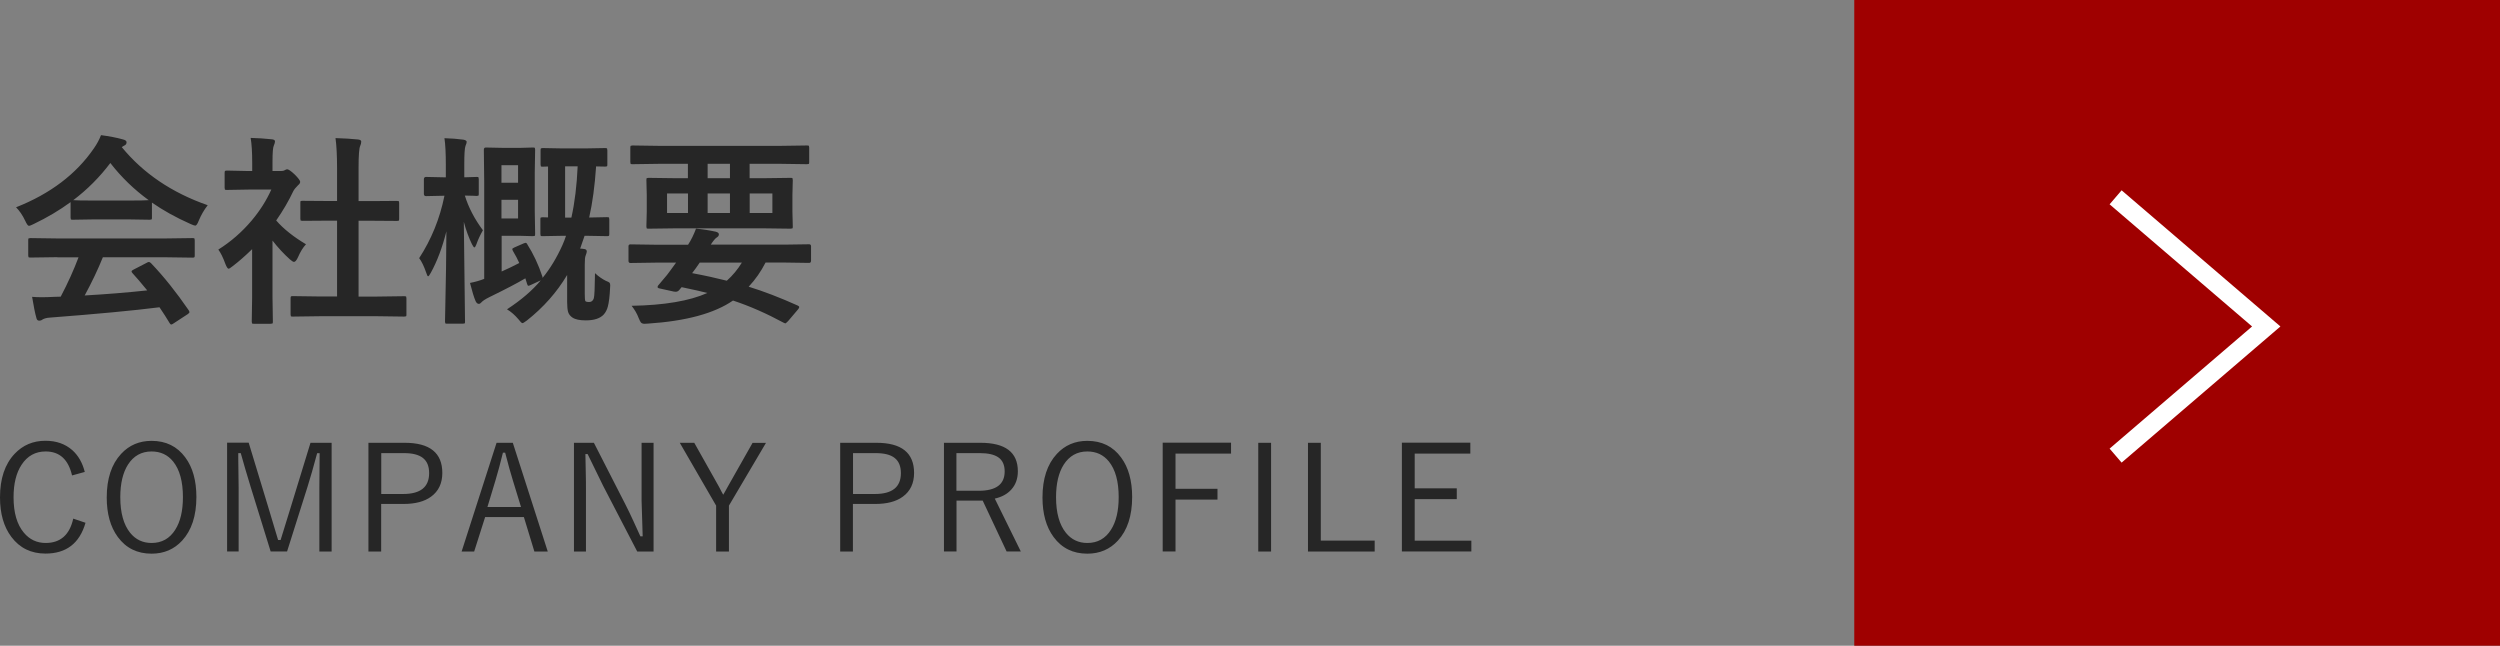
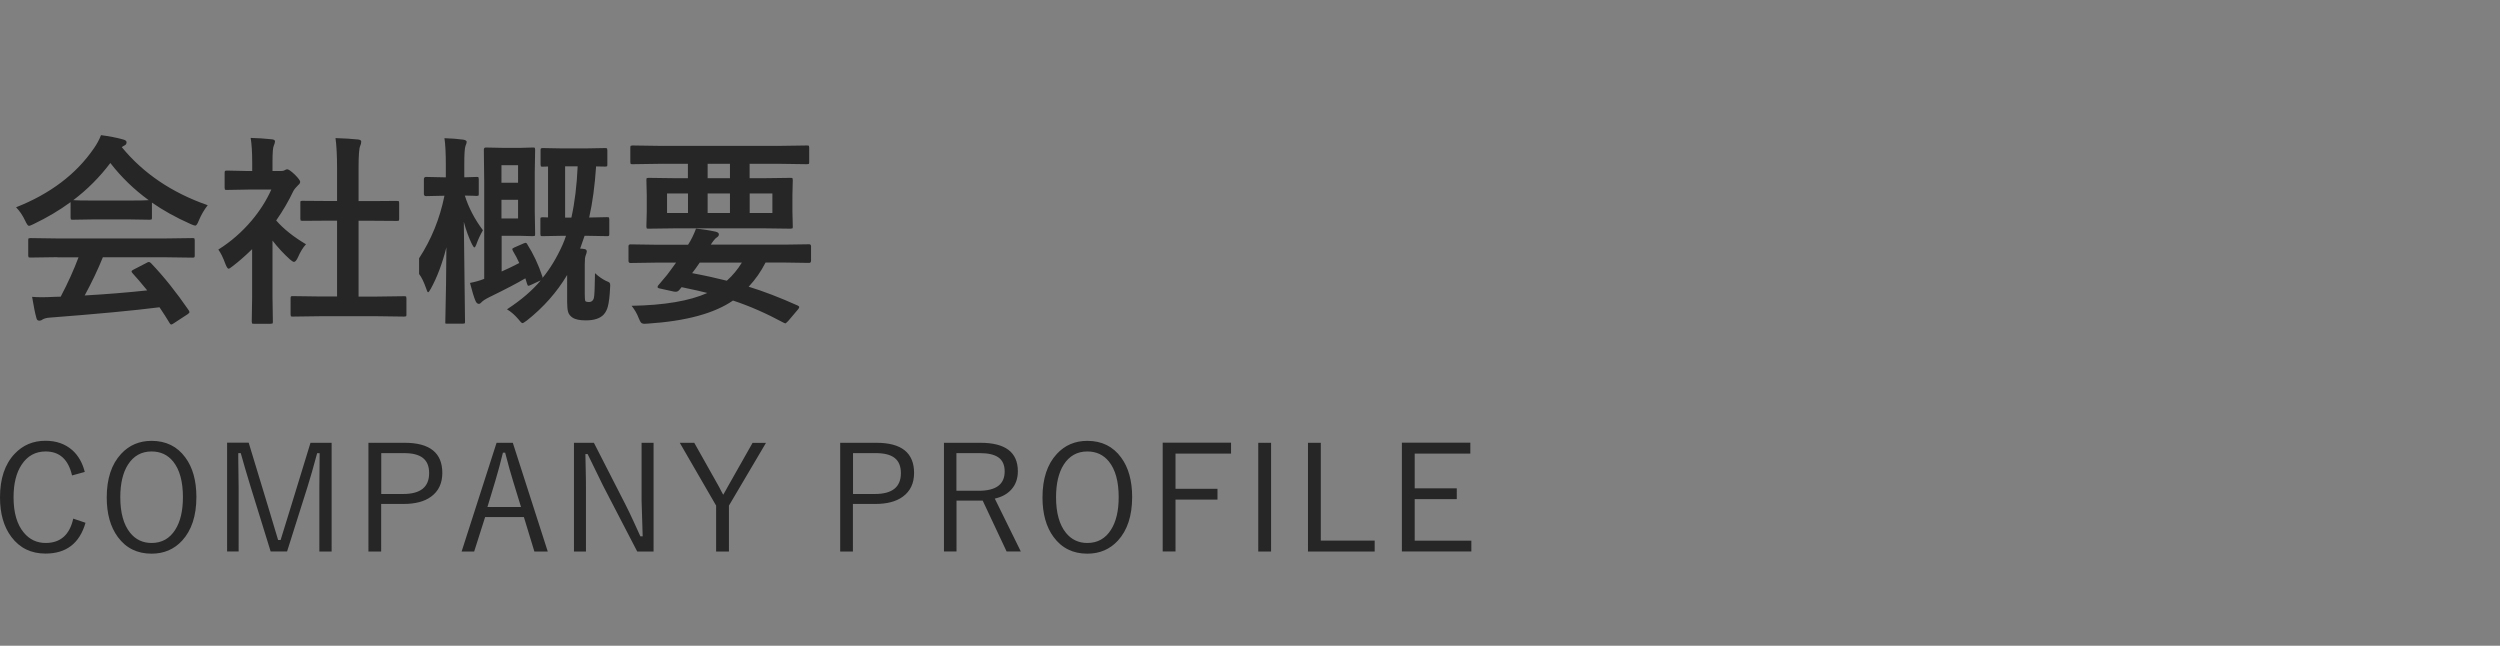
<svg xmlns="http://www.w3.org/2000/svg" viewBox="0 0 271.01 70">
  <rect x="0" y="0" width="271.01" height="70" fill="#808080" stroke="none" />
  <defs>
    <style>.cls-1{fill:#262626;}.cls-2{fill:#9f0000;}.cls-3{fill:none;stroke:#fff;stroke-width:2px;}</style>
  </defs>
  <g id="_コンテンツ">
-     <path class="cls-1" d="M22.5 22.27c-.37.47-.69 1.02-.95 1.64-.14.37-.27.55-.38.55-.08 0-.25-.06-.5-.17-1.6-.71-3-1.49-4.2-2.33v1.63c0 .11-.01.18-.04.2l-.19.03-2.49-.04h-3.38l-2.49.04c-.11 0-.18-.01-.2-.04l-.03-.19v-1.68c-1.2.88-2.53 1.67-3.99 2.37-.27.14-.44.2-.53.2-.1 0-.23-.18-.4-.55-.28-.59-.61-1.08-.99-1.46 3.7-1.46 6.52-3.59 8.44-6.39.34-.49.59-.96.77-1.43.9.12 1.69.27 2.37.46.26.06.4.17.4.3 0 .17-.07.28-.21.35-.09.04-.2.11-.31.19 2.33 2.84 5.43 4.94 9.3 6.29zm-16.27 5.61l-2.91.04c-.12 0-.2-.01-.23-.04l-.03-.19v-1.65c0-.11.01-.18.04-.2l.21-.03 2.91.04h11.72l2.91-.04c.12 0 .2.01.23.04l.03.19v1.65c0 .11-.01.17-.04.2s-.1.04-.22.04l-2.91-.04h-6.79c-.54 1.34-1.2 2.72-1.97 4.14 2.29-.13 4.55-.31 6.78-.55-.67-.82-1.21-1.45-1.6-1.87-.06-.07-.1-.13-.1-.18 0-.07.08-.14.23-.21l1.41-.73c.1-.06.18-.09.24-.09s.14.04.23.13c1.39 1.45 2.75 3.16 4.09 5.11l.08.18c0 .07-.06.15-.18.23l-1.53 1c-.13.09-.21.13-.26.13-.06 0-.12-.05-.18-.15-.29-.49-.66-1.07-1.1-1.72-2.84.36-6.8.73-11.88 1.12-.34.02-.6.09-.79.2-.11.09-.23.13-.38.13-.16 0-.26-.1-.3-.31-.14-.48-.29-1.24-.46-2.27.34.03.69.04 1.06.04s.8-.01 1.33-.04l.71-.02c.78-1.48 1.42-2.9 1.93-4.26h-2.29zm1.72-6.18c.26.03 1.06.04 2.42.04h3.38c1.26 0 2.05-.01 2.37-.04-1.58-1.15-2.97-2.49-4.16-4.03-1.16 1.54-2.5 2.88-4.02 4.03zM23.66 27.06c1.37-.86 2.57-1.91 3.62-3.15.9-1.07 1.61-2.19 2.13-3.36h-2.49l-2.33.04c-.11 0-.19-.01-.21-.04l-.03-.19v-1.63c0-.11.02-.19.05-.21l.19-.03 2.33.05h.42v-.9c0-1.17-.06-2.07-.17-2.69.79.02 1.55.07 2.29.15.24.02.35.1.35.23 0 .1-.04.25-.13.46-.09.17-.14.76-.14 1.75v1h.92c.18 0 .32-.03.42-.1.11-.06.2-.09.25-.09.14 0 .42.19.82.57.39.39.59.66.59.79 0 .12-.07.24-.21.35-.24.24-.42.45-.52.63-.51 1.08-1.13 2.15-1.87 3.21.79.91 1.87 1.77 3.23 2.58-.32.34-.61.81-.88 1.43-.15.32-.29.48-.42.48-.09 0-.24-.09-.44-.27-.67-.6-1.3-1.28-1.89-2.04v6.19l.04 2.59c0 .11-.01.19-.04.21l-.23.03h-1.76c-.12 0-.2-.01-.23-.04l-.03-.2.04-2.59v-5.26c-.77.75-1.47 1.36-2.09 1.83-.24.19-.39.29-.46.29-.09 0-.21-.17-.34-.5-.25-.69-.51-1.22-.77-1.57zm11.02 7.22l-2.95.04c-.11 0-.18-.01-.2-.04l-.03-.19v-1.74c0-.11.01-.18.04-.21.02-.03.09-.04.2-.04l2.95.04h1.85v-8.22h-.99l-2.77.02-.19-.03-.03-.19v-1.74c0-.11.01-.17.04-.19l.18-.02 2.77.02h.99v-3.5c0-1.44-.06-2.55-.17-3.32.95.03 1.76.08 2.44.15.24.03.35.1.35.23 0 .16-.04.31-.11.46-.12.24-.18 1.04-.18 2.42v3.57h1.39l2.77-.02.21.03.03.18v1.74c0 .11-.02.18-.05.2l-.19.02-2.77-.02h-1.39v8.22h2l2.93-.04c.12 0 .2.01.23.04l.03.2v1.74c0 .11-.01.18-.04.2l-.21.03-2.93-.04h-6.18zM45.43 28c1.33-2.04 2.25-4.3 2.75-6.78h-.13l-1.87.04c-.15 0-.23-.08-.23-.25v-1.58c0-.16.08-.25.23-.25l1.87.04h.28v-1.33c0-1.27-.05-2.25-.15-2.91.77.02 1.45.08 2.06.16.24.05.35.13.35.24 0 .09-.04.23-.13.44-.09.23-.13.91-.13 2.04v1.36l1.34-.04c.11 0 .18.01.2.04l.03.2v1.58c0 .12-.01.19-.04.21l-.19.03-.4-.02c-.27 0-.56-.01-.88-.02.4 1.29 1.05 2.54 1.96 3.76-.29.51-.53 1.01-.7 1.51-.09.24-.16.35-.23.35-.05 0-.14-.12-.26-.35-.34-.7-.64-1.51-.88-2.42l.13 10.81c0 .11-.01.18-.04.2l-.2.03h-1.69c-.12 0-.19-.01-.21-.04l-.03-.19.03-1.54c.07-2.96.11-5.7.12-8.24-.44 1.75-1 3.24-1.69 4.49-.14.25-.23.38-.29.38s-.13-.13-.21-.4c-.24-.69-.49-1.21-.77-1.58zm11.72-1.53c.67 1.05 1.22 2.22 1.65 3.52l.02.13c.82-1 1.54-2.19 2.16-3.57.16-.37.28-.69.38-.99h-.32l-2.23.04c-.11 0-.18-.01-.2-.04l-.03-.19v-1.59c0-.11.01-.18.04-.2l.19-.03.6.02v-5.52l-.58.02c-.11 0-.18-.01-.2-.04l-.03-.2v-1.51c0-.13.01-.21.04-.24l.19-.03 2.16.04h2.44l2.18-.04c.11 0 .18.02.2.05l.03.21v1.51c0 .12-.01.19-.04.21l-.19.03-.99-.02c-.14 2.1-.39 3.95-.75 5.54l1.91-.04c.13 0 .21.01.24.04l.03.19v1.59c0 .11-.01.17-.04.2s-.1.04-.23.04l-2.2-.04h-.21c-.19.58-.35 1.04-.48 1.39.1 0 .24.01.42.04.2.02.3.11.3.27 0 .07-.04.23-.13.46-.06.13-.09.46-.09.99v3.1c0 .45.02.72.06.82.04.07.18.11.42.11s.41-.13.5-.4c.07-.21.11-1.12.13-2.73.39.37.79.64 1.19.84.21.08.34.14.38.19.05.05.08.15.08.29l-.01.19c-.04.97-.13 1.68-.25 2.12-.09.34-.24.63-.45.86-.39.42-1.04.63-1.94.63-.66 0-1.14-.1-1.45-.31-.24-.16-.4-.37-.47-.62-.06-.22-.1-.58-.1-1.06v-2.93c-1.12 1.88-2.58 3.52-4.36 4.93-.26.19-.42.29-.48.29-.08 0-.23-.14-.44-.42-.39-.46-.8-.82-1.24-1.08 1.53-1 2.75-2.04 3.66-3.14l-1.08.5c-.13.06-.21.09-.26.09-.06 0-.1-.07-.14-.2l-.19-.61c-.87.52-2.18 1.2-3.92 2.05-.42.21-.7.39-.84.55-.09.11-.19.17-.28.17-.14 0-.26-.1-.35-.29-.18-.41-.38-1.07-.61-1.98.57-.11 1.08-.26 1.54-.44v-10.52l-.04-3.47c0-.17.07-.25.21-.25l1.97.04h1.71l1.43-.04c.12 0 .19.01.21.04l.03.2-.04 2.44v4.22l.04 2.44c0 .13-.01.21-.04.24l-.2.03-1.43-.04h-1.96v3.87c.64-.28 1.27-.59 1.91-.92-.17-.39-.4-.83-.7-1.33l-.06-.17c0-.06.09-.13.26-.2l1.01-.44.18-.05c.06 0 .12.05.19.16zm-.99-8.56h-1.8v1.9h1.8v-1.9zm0 5.77v-2.02h-1.8v2.02h1.8zm6.45-5.65h-1.35v5.56h.68c.37-1.65.59-3.51.68-5.56zM71.07 28.47l-2.73.04c-.14 0-.21-.08-.21-.24v-1.57c0-.14.07-.21.21-.21l2.73.04h3.52c.34-.52.62-1.1.86-1.74.74.06 1.46.18 2.15.33.22.06.33.15.33.29s-.08.24-.24.34c-.16.1-.37.36-.64.77h7.93l2.73-.04c.14 0 .21.07.21.21v1.57c0 .16-.07.24-.21.24l-2.73-.04h-1.99c-.5.98-1.11 1.85-1.83 2.62 1.6.49 3.37 1.17 5.31 2.04.11.05.17.11.17.17 0 .06-.04.14-.13.25l-1.07 1.26c-.17.17-.27.26-.3.26l-.16-.06c-1.89-1.02-3.73-1.83-5.52-2.42-2.03 1.4-5.11 2.23-9.22 2.5l-.38.02c-.17 0-.3-.05-.38-.14-.06-.07-.15-.24-.25-.49-.17-.46-.43-.9-.76-1.32 3.55-.06 6.29-.53 8.21-1.39-.52-.14-1.45-.35-2.79-.63l-.25.3c-.11.14-.25.2-.4.2l-.19-.02-1.59-.35c-.12-.03-.18-.08-.18-.16l.05-.13.53-.63c.33-.37.6-.72.82-1.03l.61-.84h-2.22zm.27-10.71l-2.77.04c-.11 0-.19-.01-.21-.04l-.03-.19v-1.57c0-.11.02-.18.05-.2l.19-.03 2.77.04h13.37l2.77-.04c.11 0 .19.01.21.04l.03.19v1.57c0 .12-.01.18-.04.2l-.2.03-2.77-.04h-3.45v1.56h1.39l3.05-.04c.12 0 .19.01.21.04l.03.2-.04 1.62v1.79l.04 1.62c0 .12-.01.19-.04.21l-.2.03-3.05-.04h-9.29l-3.06.04c-.11 0-.18-.01-.2-.04l-.03-.2.04-1.62v-1.79l-.04-1.62c0-.12.01-.19.04-.21l.19-.03 3.06.04h1.21v-1.56h-3.23zm.97 5.33h2.27v-2.12h-2.27v2.12zm8.12 5.38h-4.58c-.28.42-.55.79-.82 1.14 1.4.26 2.65.54 3.76.82.63-.56 1.17-1.21 1.63-1.96zm-3.72-9.15h2.42v-1.56h-2.42v1.56zm2.42 3.77v-2.12h-2.42v2.12h2.42zm4.6 0v-2.12h-2.46v2.12h2.46zM9.19 51.16l-1.38.38c-.4-1.73-1.35-2.6-2.86-2.6-1.11 0-1.98.48-2.61 1.44-.58.88-.87 2.05-.87 3.52 0 1.68.37 2.96 1.12 3.85.62.74 1.41 1.11 2.36 1.11 1.6 0 2.6-.88 2.99-2.64l1.33.45c-.64 2.23-2.09 3.34-4.34 3.34-1.56 0-2.79-.6-3.7-1.81-.82-1.09-1.23-2.52-1.23-4.28 0-2.03.53-3.61 1.59-4.73.89-.94 2-1.41 3.34-1.41 1.17 0 2.14.34 2.91 1.02.65.58 1.1 1.37 1.35 2.36zM16.43 47.79c1.56 0 2.78.6 3.66 1.8.8 1.08 1.2 2.51 1.2 4.29 0 2.03-.52 3.61-1.55 4.73-.87.94-1.97 1.41-3.31 1.41-1.55 0-2.77-.6-3.66-1.81-.8-1.09-1.2-2.52-1.2-4.28 0-2.04.52-3.61 1.56-4.73.87-.94 1.97-1.41 3.3-1.41zm0 1.15c-1.1 0-1.95.48-2.56 1.43-.55.87-.83 2.05-.83 3.53 0 1.69.36 2.98 1.07 3.86.59.73 1.37 1.1 2.32 1.1 1.11 0 1.97-.48 2.57-1.44.55-.86.83-2.04.83-3.52 0-1.7-.35-2.99-1.06-3.87-.59-.73-1.37-1.09-2.34-1.09zM35.95 48v11.79h-1.33v-6.93l.03-3.73h-.27c-.4 1.48-.74 2.69-1.04 3.63l-2.22 7.02h-1.78l-2.17-7.01c-.16-.5-.35-1.15-.58-1.93l-.49-1.72h-.27v.55l.04 3.2v6.91h-1.25v-11.79h2.34l2.11 6.95c.1.34.29.98.57 1.9l.51 1.7h.27c.06-.18.42-1.37 1.1-3.56l2.14-6.98h2.3zM39.95 48h3.92c2.72 0 4.08 1.09 4.08 3.27 0 1.12-.41 1.98-1.22 2.57-.72.53-1.72.79-2.98.79h-2.43v5.16h-1.38v-11.79zm1.38 1.12v4.43h2.37c1.88 0 2.82-.75 2.82-2.26s-.91-2.17-2.73-2.17h-2.46zM55.59 48l3.79 11.79h-1.45l-1.14-3.74h-4.2l-1.19 3.74h-1.36l3.79-11.79h1.77zm.89 6.96l-.88-2.87c-.23-.73-.51-1.74-.84-3.02h-.24c-.27 1.11-.54 2.11-.81 3.01l-.87 2.88h3.63zM70.85 48v11.79h-1.77l-3.7-7.13c-.06-.11-.62-1.25-1.68-3.44h-.24c0 .27.01.95.04 2.02.02.7.02 1.29.02 1.77v6.78h-1.3v-11.79h2.16l3.38 6.61c.28.54.59 1.19.93 1.93.4.89.65 1.42.73 1.6h.25c-.08-2.24-.12-3.53-.12-3.87v-6.27h1.3zM83.04 48l-4.02 6.81v4.98h-1.39v-4.98l-3.94-6.81h1.57l2.7 4.8.23.45.21.38.26-.45.22-.4 2.7-4.77h1.45zM91.09 48h3.92c2.72 0 4.08 1.09 4.08 3.27 0 1.12-.41 1.98-1.22 2.57-.72.53-1.72.79-2.98.79h-2.43v5.16h-1.38v-11.79zm1.38 1.12v4.43h2.37c1.88 0 2.82-.75 2.82-2.26s-.91-2.17-2.73-2.17h-2.46zM102.32 48h3.97c2.7 0 4.05 1.03 4.05 3.09 0 .8-.24 1.46-.71 1.98-.43.48-1.03.81-1.79.98l2.82 5.73h-1.54l-2.59-5.51h-2.84v5.51h-1.36v-11.79zm1.36 1.12v4.08h2.43c1.87 0 2.8-.7 2.8-2.09 0-.71-.23-1.22-.7-1.54-.44-.3-1.1-.45-2-.45h-2.53zM117.87 47.79c1.56 0 2.78.6 3.66 1.8.8 1.08 1.2 2.51 1.2 4.29 0 2.03-.52 3.61-1.55 4.73-.87.94-1.97 1.41-3.31 1.41-1.55 0-2.77-.6-3.66-1.81-.8-1.09-1.2-2.52-1.2-4.28 0-2.04.52-3.61 1.56-4.73.87-.94 1.97-1.41 3.3-1.41zm0 1.15c-1.1 0-1.95.48-2.56 1.43-.55.87-.83 2.05-.83 3.53 0 1.69.36 2.98 1.07 3.86.59.73 1.37 1.1 2.32 1.1 1.11 0 1.97-.48 2.57-1.44.55-.86.83-2.04.83-3.52 0-1.7-.35-2.99-1.06-3.87-.59-.73-1.37-1.09-2.34-1.09zM133.45 48v1.17h-6.02v3.82h4.55v1.17h-4.55v5.62h-1.39v-11.79h7.41zM137.79 48v11.79h-1.39v-11.79h1.39zM143.18 48v10.6h5.84v1.19h-7.23v-11.79h1.39zM159.39 48v1.17h-6.03v3.77h4.56v1.17h-4.56v4.5h6.14v1.17h-7.53v-11.79h7.42z" />
-     <path class="cls-2" d="M271.01 0v70h-70v-70z" />
-     <path class="cls-3" d="M229.34 21.39l16.33 14-16.33 14" />
+     <path class="cls-1" d="M22.5 22.27c-.37.47-.69 1.02-.95 1.64-.14.37-.27.55-.38.55-.08 0-.25-.06-.5-.17-1.6-.71-3-1.49-4.2-2.33v1.63c0 .11-.01.18-.04.2l-.19.03-2.49-.04h-3.38l-2.49.04c-.11 0-.18-.01-.2-.04l-.03-.19v-1.68c-1.2.88-2.53 1.67-3.99 2.37-.27.14-.44.2-.53.2-.1 0-.23-.18-.4-.55-.28-.59-.61-1.08-.99-1.46 3.7-1.46 6.52-3.59 8.44-6.39.34-.49.59-.96.77-1.43.9.12 1.69.27 2.37.46.26.06.4.17.4.3 0 .17-.07.28-.21.35-.09.04-.2.11-.31.19 2.33 2.84 5.43 4.94 9.3 6.29zm-16.27 5.61l-2.91.04c-.12 0-.2-.01-.23-.04l-.03-.19v-1.65c0-.11.01-.18.04-.2l.21-.03 2.91.04h11.72l2.91-.04c.12 0 .2.01.23.04l.03.19v1.65c0 .11-.01.17-.04.2s-.1.04-.22.04l-2.91-.04h-6.79c-.54 1.34-1.2 2.72-1.97 4.14 2.29-.13 4.55-.31 6.78-.55-.67-.82-1.21-1.45-1.6-1.87-.06-.07-.1-.13-.1-.18 0-.07.08-.14.23-.21l1.41-.73c.1-.06.18-.09.24-.09s.14.04.23.13c1.39 1.45 2.75 3.16 4.09 5.11l.08.18c0 .07-.06.15-.18.23l-1.53 1c-.13.09-.21.13-.26.13-.06 0-.12-.05-.18-.15-.29-.49-.66-1.07-1.1-1.72-2.84.36-6.8.73-11.88 1.12-.34.02-.6.09-.79.2-.11.09-.23.13-.38.13-.16 0-.26-.1-.3-.31-.14-.48-.29-1.24-.46-2.27.34.03.69.04 1.06.04s.8-.01 1.33-.04l.71-.02c.78-1.48 1.42-2.9 1.93-4.26h-2.29zm1.72-6.18c.26.03 1.06.04 2.42.04h3.38c1.26 0 2.05-.01 2.37-.04-1.58-1.15-2.97-2.49-4.16-4.03-1.16 1.54-2.5 2.88-4.02 4.03zM23.66 27.06c1.37-.86 2.57-1.91 3.62-3.15.9-1.07 1.61-2.19 2.13-3.36h-2.49l-2.33.04c-.11 0-.19-.01-.21-.04l-.03-.19v-1.63c0-.11.02-.19.05-.21l.19-.03 2.33.05h.42v-.9c0-1.17-.06-2.07-.17-2.69.79.02 1.55.07 2.29.15.24.02.35.1.35.23 0 .1-.04.25-.13.46-.09.17-.14.76-.14 1.75v1h.92c.18 0 .32-.03.42-.1.11-.06.2-.09.25-.09.14 0 .42.19.82.57.39.39.59.66.59.79 0 .12-.07.24-.21.35-.24.24-.42.45-.52.63-.51 1.08-1.13 2.15-1.87 3.21.79.91 1.87 1.77 3.23 2.58-.32.34-.61.81-.88 1.43-.15.32-.29.48-.42.48-.09 0-.24-.09-.44-.27-.67-.6-1.3-1.28-1.89-2.04v6.19l.04 2.59c0 .11-.01.19-.04.21l-.23.03h-1.76c-.12 0-.2-.01-.23-.04l-.03-.2.04-2.59v-5.26c-.77.75-1.47 1.36-2.09 1.83-.24.19-.39.29-.46.29-.09 0-.21-.17-.34-.5-.25-.69-.51-1.22-.77-1.57zm11.02 7.22l-2.95.04c-.11 0-.18-.01-.2-.04l-.03-.19v-1.74c0-.11.01-.18.04-.21.02-.03.09-.04.2-.04l2.95.04h1.85v-8.22h-.99l-2.77.02-.19-.03-.03-.19v-1.74c0-.11.01-.17.04-.19l.18-.02 2.77.02h.99v-3.5c0-1.44-.06-2.55-.17-3.32.95.03 1.76.08 2.44.15.24.03.35.1.35.23 0 .16-.04.31-.11.46-.12.24-.18 1.04-.18 2.42v3.57h1.39l2.77-.02.21.03.03.18v1.74c0 .11-.02.18-.05.2l-.19.02-2.77-.02h-1.39v8.22h2l2.93-.04c.12 0 .2.01.23.04l.03.2v1.74c0 .11-.01.18-.04.2l-.21.03-2.93-.04h-6.18zM45.43 28c1.33-2.04 2.25-4.3 2.75-6.78h-.13l-1.87.04c-.15 0-.23-.08-.23-.25v-1.58c0-.16.08-.25.23-.25l1.87.04h.28v-1.33c0-1.27-.05-2.25-.15-2.91.77.02 1.45.08 2.06.16.24.05.35.13.35.24 0 .09-.04.23-.13.44-.09.23-.13.91-.13 2.04v1.36l1.34-.04c.11 0 .18.01.2.04l.03.2v1.58c0 .12-.01.19-.04.21l-.19.03-.4-.02c-.27 0-.56-.01-.88-.02.4 1.29 1.05 2.54 1.96 3.76-.29.51-.53 1.01-.7 1.51-.09.24-.16.35-.23.35-.05 0-.14-.12-.26-.35-.34-.7-.64-1.51-.88-2.42l.13 10.81c0 .11-.01.18-.04.2l-.2.03h-1.69c-.12 0-.19-.01-.21-.04c.07-2.96.11-5.7.12-8.24-.44 1.75-1 3.24-1.69 4.49-.14.25-.23.38-.29.38s-.13-.13-.21-.4c-.24-.69-.49-1.21-.77-1.58zm11.72-1.53c.67 1.05 1.22 2.22 1.65 3.52l.02.13c.82-1 1.54-2.19 2.16-3.57.16-.37.28-.69.38-.99h-.32l-2.23.04c-.11 0-.18-.01-.2-.04l-.03-.19v-1.59c0-.11.01-.18.04-.2l.19-.03.6.02v-5.52l-.58.02c-.11 0-.18-.01-.2-.04l-.03-.2v-1.51c0-.13.01-.21.04-.24l.19-.03 2.16.04h2.44l2.18-.04c.11 0 .18.02.2.05l.03.21v1.51c0 .12-.01.19-.04.21l-.19.03-.99-.02c-.14 2.1-.39 3.95-.75 5.54l1.91-.04c.13 0 .21.01.24.04l.03.19v1.59c0 .11-.01.17-.04.2s-.1.04-.23.04l-2.2-.04h-.21c-.19.58-.35 1.04-.48 1.39.1 0 .24.01.42.04.2.02.3.11.3.27 0 .07-.04.23-.13.46-.06.13-.09.46-.09.99v3.1c0 .45.02.72.06.82.04.07.18.11.42.11s.41-.13.5-.4c.07-.21.11-1.12.13-2.73.39.37.79.64 1.19.84.21.08.34.14.38.19.05.05.08.15.08.29l-.01.19c-.04.97-.13 1.68-.25 2.12-.09.34-.24.63-.45.86-.39.42-1.04.63-1.94.63-.66 0-1.14-.1-1.45-.31-.24-.16-.4-.37-.47-.62-.06-.22-.1-.58-.1-1.06v-2.93c-1.12 1.88-2.58 3.52-4.36 4.93-.26.19-.42.29-.48.29-.08 0-.23-.14-.44-.42-.39-.46-.8-.82-1.24-1.08 1.53-1 2.75-2.04 3.66-3.14l-1.08.5c-.13.06-.21.09-.26.09-.06 0-.1-.07-.14-.2l-.19-.61c-.87.52-2.18 1.2-3.92 2.05-.42.21-.7.39-.84.55-.09.11-.19.17-.28.17-.14 0-.26-.1-.35-.29-.18-.41-.38-1.07-.61-1.98.57-.11 1.08-.26 1.54-.44v-10.52l-.04-3.47c0-.17.07-.25.21-.25l1.97.04h1.71l1.43-.04c.12 0 .19.01.21.04l.03.2-.04 2.44v4.22l.04 2.44c0 .13-.01.21-.04.24l-.2.03-1.43-.04h-1.96v3.87c.64-.28 1.27-.59 1.91-.92-.17-.39-.4-.83-.7-1.33l-.06-.17c0-.06.09-.13.26-.2l1.01-.44.18-.05c.06 0 .12.05.19.16zm-.99-8.56h-1.8v1.9h1.8v-1.9zm0 5.77v-2.02h-1.8v2.02h1.8zm6.45-5.65h-1.35v5.56h.68c.37-1.65.59-3.51.68-5.56zM71.07 28.47l-2.73.04c-.14 0-.21-.08-.21-.24v-1.57c0-.14.07-.21.21-.21l2.73.04h3.52c.34-.52.62-1.1.86-1.74.74.06 1.46.18 2.15.33.22.06.33.15.33.29s-.08.24-.24.34c-.16.1-.37.36-.64.77h7.93l2.73-.04c.14 0 .21.07.21.21v1.57c0 .16-.07.24-.21.24l-2.73-.04h-1.99c-.5.98-1.11 1.85-1.83 2.62 1.6.49 3.37 1.17 5.31 2.04.11.05.17.11.17.17 0 .06-.04.14-.13.25l-1.07 1.26c-.17.17-.27.26-.3.26l-.16-.06c-1.89-1.02-3.73-1.83-5.52-2.42-2.03 1.4-5.11 2.23-9.22 2.5l-.38.02c-.17 0-.3-.05-.38-.14-.06-.07-.15-.24-.25-.49-.17-.46-.43-.9-.76-1.32 3.55-.06 6.29-.53 8.21-1.39-.52-.14-1.45-.35-2.79-.63l-.25.3c-.11.14-.25.2-.4.2l-.19-.02-1.59-.35c-.12-.03-.18-.08-.18-.16l.05-.13.53-.63c.33-.37.6-.72.82-1.03l.61-.84h-2.22zm.27-10.71l-2.77.04c-.11 0-.19-.01-.21-.04l-.03-.19v-1.57c0-.11.02-.18.05-.2l.19-.03 2.77.04h13.37l2.77-.04c.11 0 .19.01.21.04l.03.19v1.57c0 .12-.01.18-.04.2l-.2.03-2.77-.04h-3.45v1.56h1.39l3.05-.04c.12 0 .19.01.21.04l.03.2-.04 1.62v1.79l.04 1.62c0 .12-.01.19-.04.21l-.2.03-3.05-.04h-9.29l-3.06.04c-.11 0-.18-.01-.2-.04l-.03-.2.04-1.62v-1.79l-.04-1.62c0-.12.01-.19.04-.21l.19-.03 3.06.04h1.21v-1.56h-3.23zm.97 5.33h2.27v-2.12h-2.27v2.12zm8.12 5.38h-4.58c-.28.42-.55.79-.82 1.14 1.4.26 2.65.54 3.76.82.63-.56 1.17-1.21 1.63-1.96zm-3.72-9.15h2.42v-1.56h-2.42v1.56zm2.42 3.77v-2.12h-2.42v2.12h2.42zm4.6 0v-2.12h-2.46v2.12h2.46zM9.19 51.16l-1.38.38c-.4-1.73-1.35-2.6-2.86-2.6-1.11 0-1.98.48-2.61 1.44-.58.88-.87 2.05-.87 3.52 0 1.68.37 2.96 1.12 3.85.62.74 1.41 1.11 2.36 1.11 1.6 0 2.6-.88 2.99-2.64l1.33.45c-.64 2.23-2.09 3.34-4.34 3.34-1.56 0-2.79-.6-3.7-1.81-.82-1.09-1.23-2.52-1.23-4.28 0-2.03.53-3.61 1.59-4.73.89-.94 2-1.41 3.34-1.41 1.17 0 2.14.34 2.91 1.02.65.58 1.1 1.37 1.35 2.36zM16.43 47.79c1.56 0 2.78.6 3.66 1.8.8 1.08 1.2 2.51 1.2 4.29 0 2.03-.52 3.61-1.55 4.73-.87.94-1.97 1.41-3.31 1.41-1.55 0-2.77-.6-3.66-1.81-.8-1.09-1.2-2.52-1.2-4.28 0-2.04.52-3.61 1.56-4.73.87-.94 1.97-1.41 3.3-1.41zm0 1.15c-1.1 0-1.95.48-2.56 1.43-.55.87-.83 2.05-.83 3.53 0 1.69.36 2.98 1.07 3.86.59.73 1.37 1.1 2.32 1.1 1.11 0 1.97-.48 2.57-1.44.55-.86.83-2.04.83-3.52 0-1.7-.35-2.99-1.06-3.87-.59-.73-1.37-1.09-2.34-1.09zM35.95 48v11.79h-1.33v-6.93l.03-3.73h-.27c-.4 1.48-.74 2.69-1.04 3.63l-2.22 7.02h-1.78l-2.17-7.01c-.16-.5-.35-1.15-.58-1.93l-.49-1.72h-.27v.55l.04 3.2v6.91h-1.25v-11.79h2.34l2.11 6.95c.1.34.29.98.57 1.9l.51 1.7h.27c.06-.18.42-1.37 1.1-3.56l2.14-6.98h2.3zM39.95 48h3.92c2.72 0 4.08 1.09 4.08 3.27 0 1.12-.41 1.98-1.22 2.57-.72.53-1.72.79-2.98.79h-2.43v5.16h-1.38v-11.79zm1.38 1.12v4.43h2.37c1.88 0 2.82-.75 2.82-2.26s-.91-2.17-2.73-2.17h-2.46zM55.59 48l3.79 11.79h-1.45l-1.14-3.74h-4.2l-1.19 3.74h-1.36l3.79-11.79h1.77zm.89 6.96l-.88-2.87c-.23-.73-.51-1.74-.84-3.02h-.24c-.27 1.11-.54 2.11-.81 3.01l-.87 2.88h3.63zM70.85 48v11.79h-1.77l-3.7-7.13c-.06-.11-.62-1.25-1.68-3.44h-.24c0 .27.01.95.04 2.02.02.7.02 1.29.02 1.77v6.78h-1.3v-11.79h2.16l3.38 6.61c.28.54.59 1.19.93 1.93.4.89.65 1.42.73 1.6h.25c-.08-2.24-.12-3.53-.12-3.87v-6.27h1.3zM83.04 48l-4.02 6.81v4.98h-1.39v-4.98l-3.94-6.81h1.57l2.7 4.8.23.45.21.38.26-.45.22-.4 2.7-4.77h1.45zM91.09 48h3.92c2.72 0 4.08 1.09 4.08 3.27 0 1.12-.41 1.98-1.22 2.57-.72.53-1.72.79-2.98.79h-2.43v5.16h-1.38v-11.79zm1.38 1.12v4.43h2.37c1.88 0 2.82-.75 2.82-2.26s-.91-2.17-2.73-2.17h-2.46zM102.32 48h3.97c2.7 0 4.05 1.03 4.05 3.09 0 .8-.24 1.46-.71 1.98-.43.48-1.03.81-1.79.98l2.82 5.73h-1.54l-2.59-5.51h-2.84v5.51h-1.36v-11.79zm1.36 1.12v4.08h2.43c1.87 0 2.8-.7 2.8-2.09 0-.71-.23-1.22-.7-1.54-.44-.3-1.1-.45-2-.45h-2.53zM117.87 47.79c1.56 0 2.78.6 3.66 1.8.8 1.08 1.2 2.51 1.2 4.29 0 2.03-.52 3.61-1.55 4.73-.87.94-1.97 1.41-3.31 1.41-1.55 0-2.77-.6-3.66-1.81-.8-1.09-1.2-2.52-1.2-4.28 0-2.04.52-3.61 1.56-4.73.87-.94 1.97-1.41 3.3-1.41zm0 1.15c-1.1 0-1.95.48-2.56 1.43-.55.87-.83 2.05-.83 3.53 0 1.69.36 2.98 1.07 3.86.59.73 1.37 1.1 2.32 1.1 1.11 0 1.97-.48 2.57-1.44.55-.86.83-2.04.83-3.52 0-1.7-.35-2.99-1.06-3.87-.59-.73-1.37-1.09-2.34-1.09zM133.45 48v1.17h-6.02v3.82h4.55v1.17h-4.55v5.62h-1.39v-11.79h7.41zM137.79 48v11.79h-1.39v-11.79h1.39zM143.18 48v10.6h5.84v1.19h-7.23v-11.79h1.39zM159.39 48v1.17h-6.03v3.77h4.56v1.17h-4.56v4.5h6.14v1.17h-7.53v-11.79h7.42z" />
  </g>
</svg>